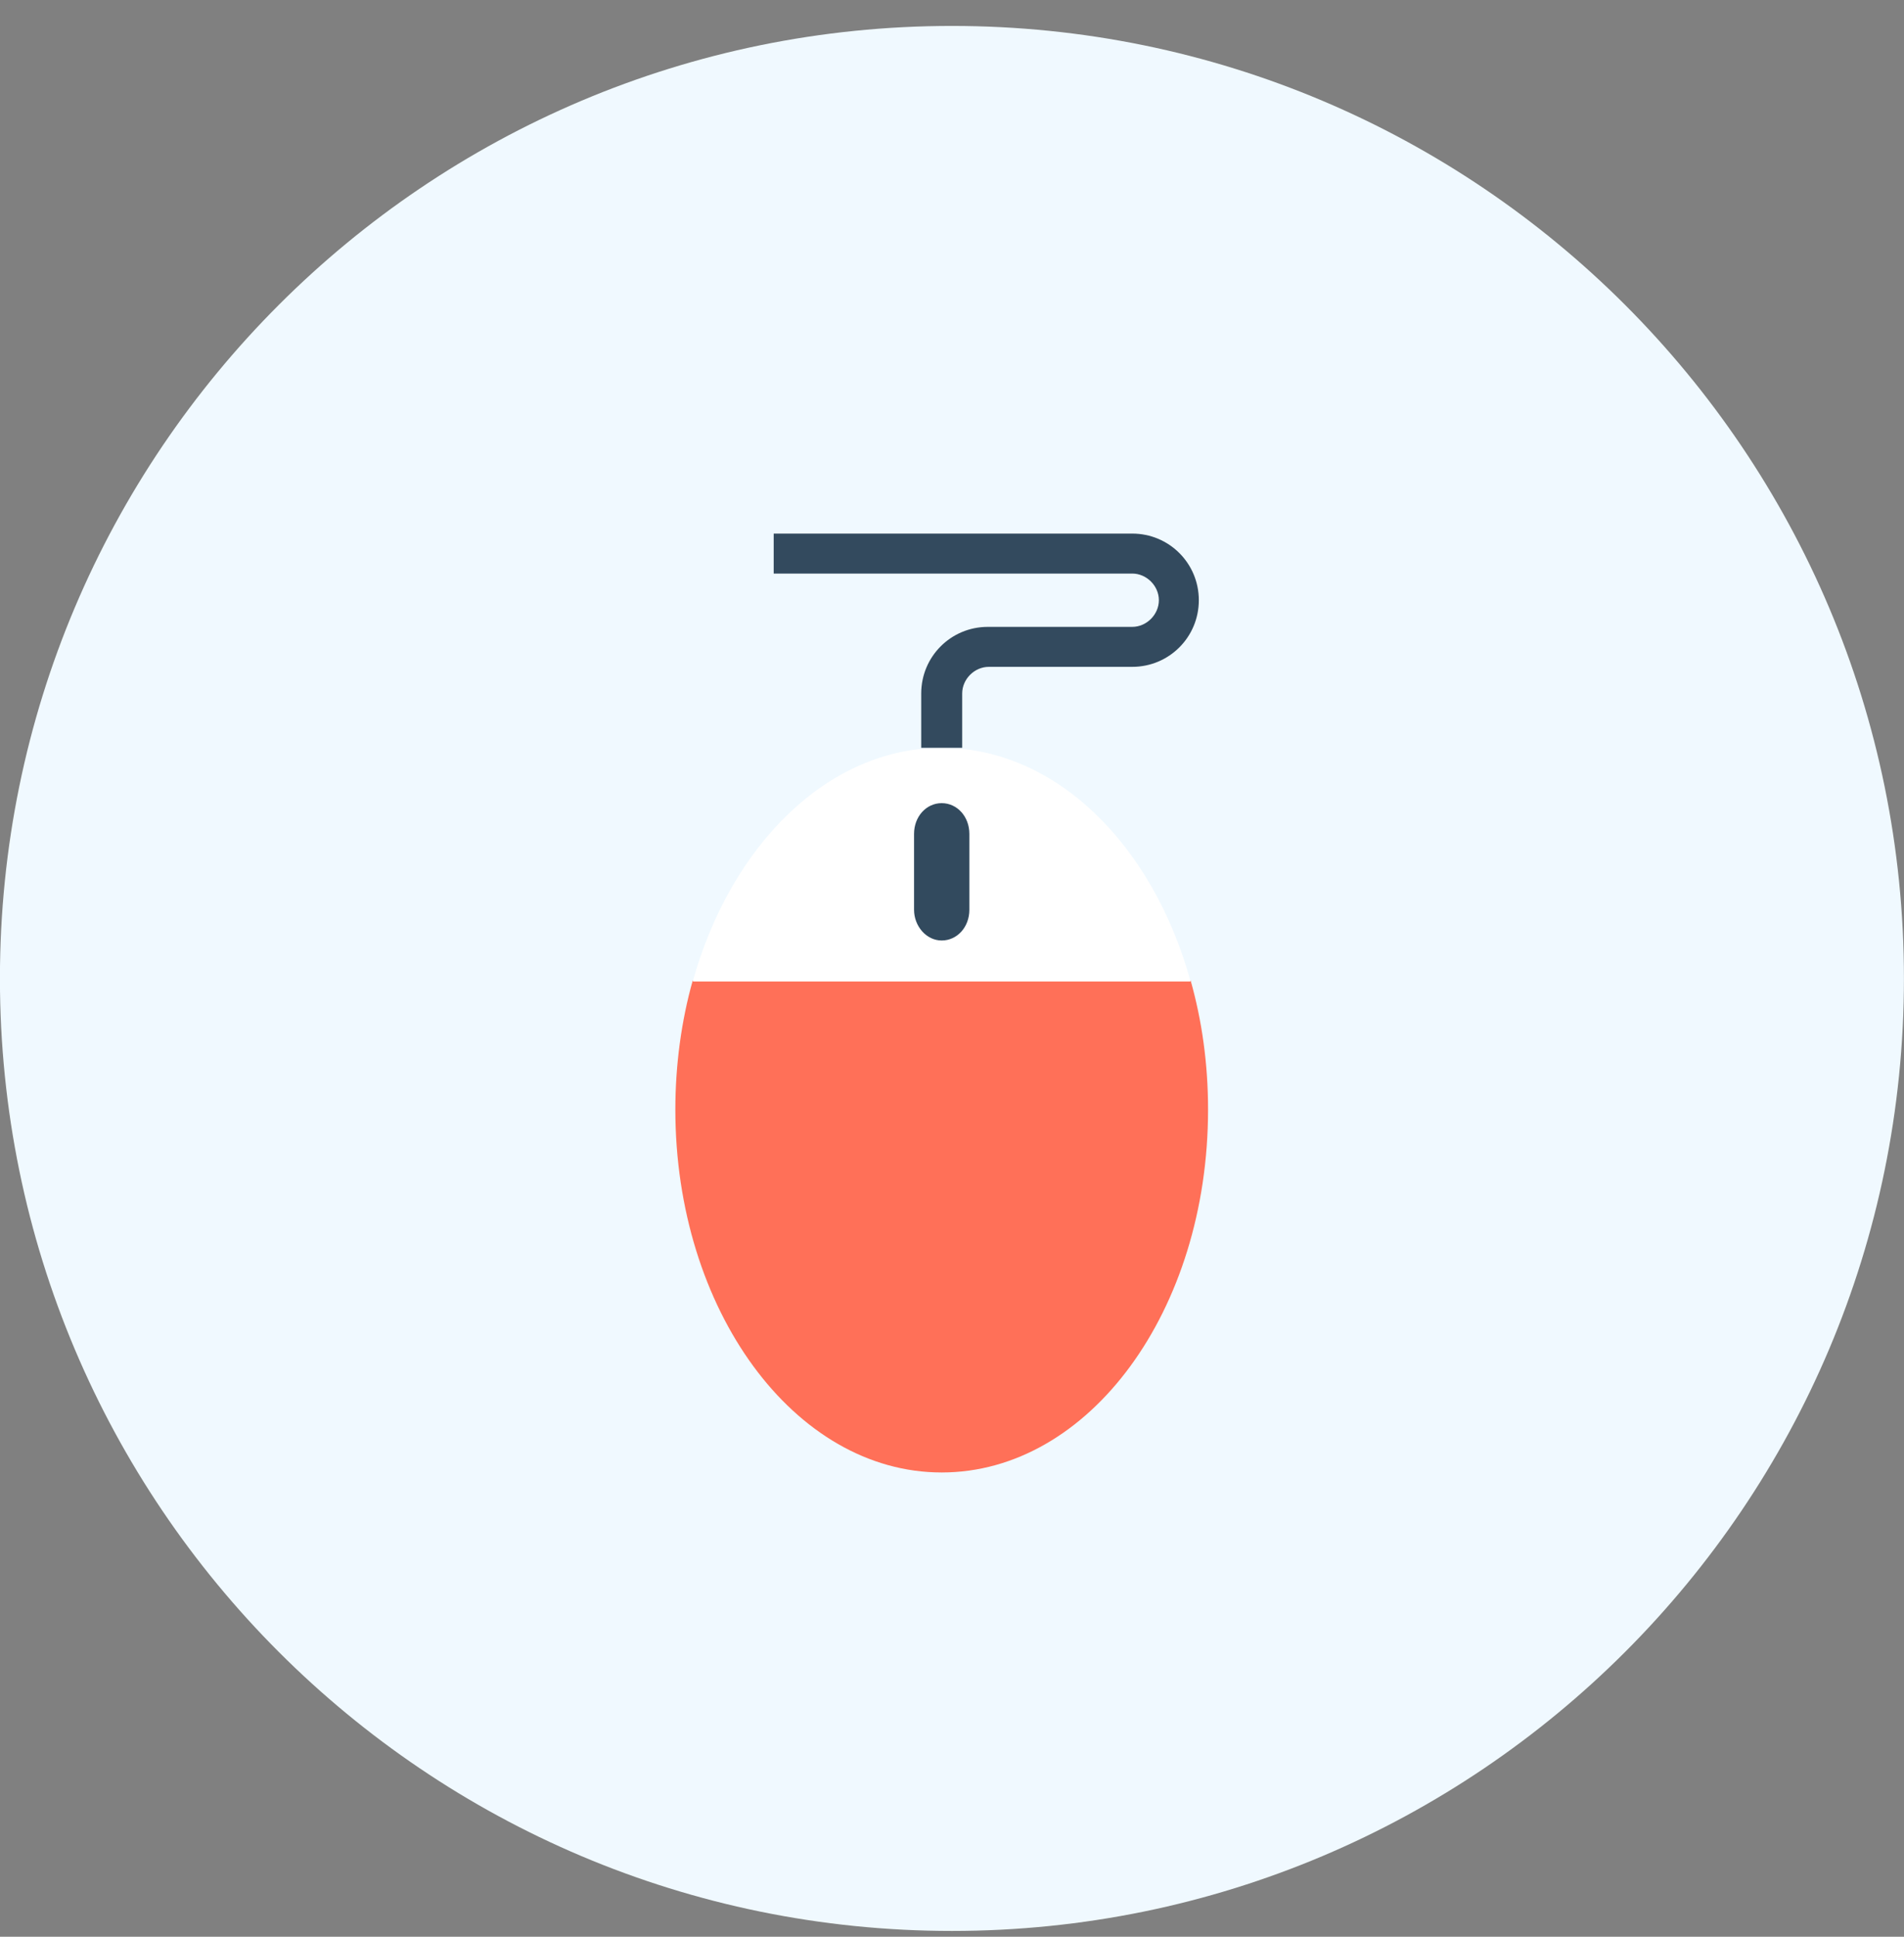
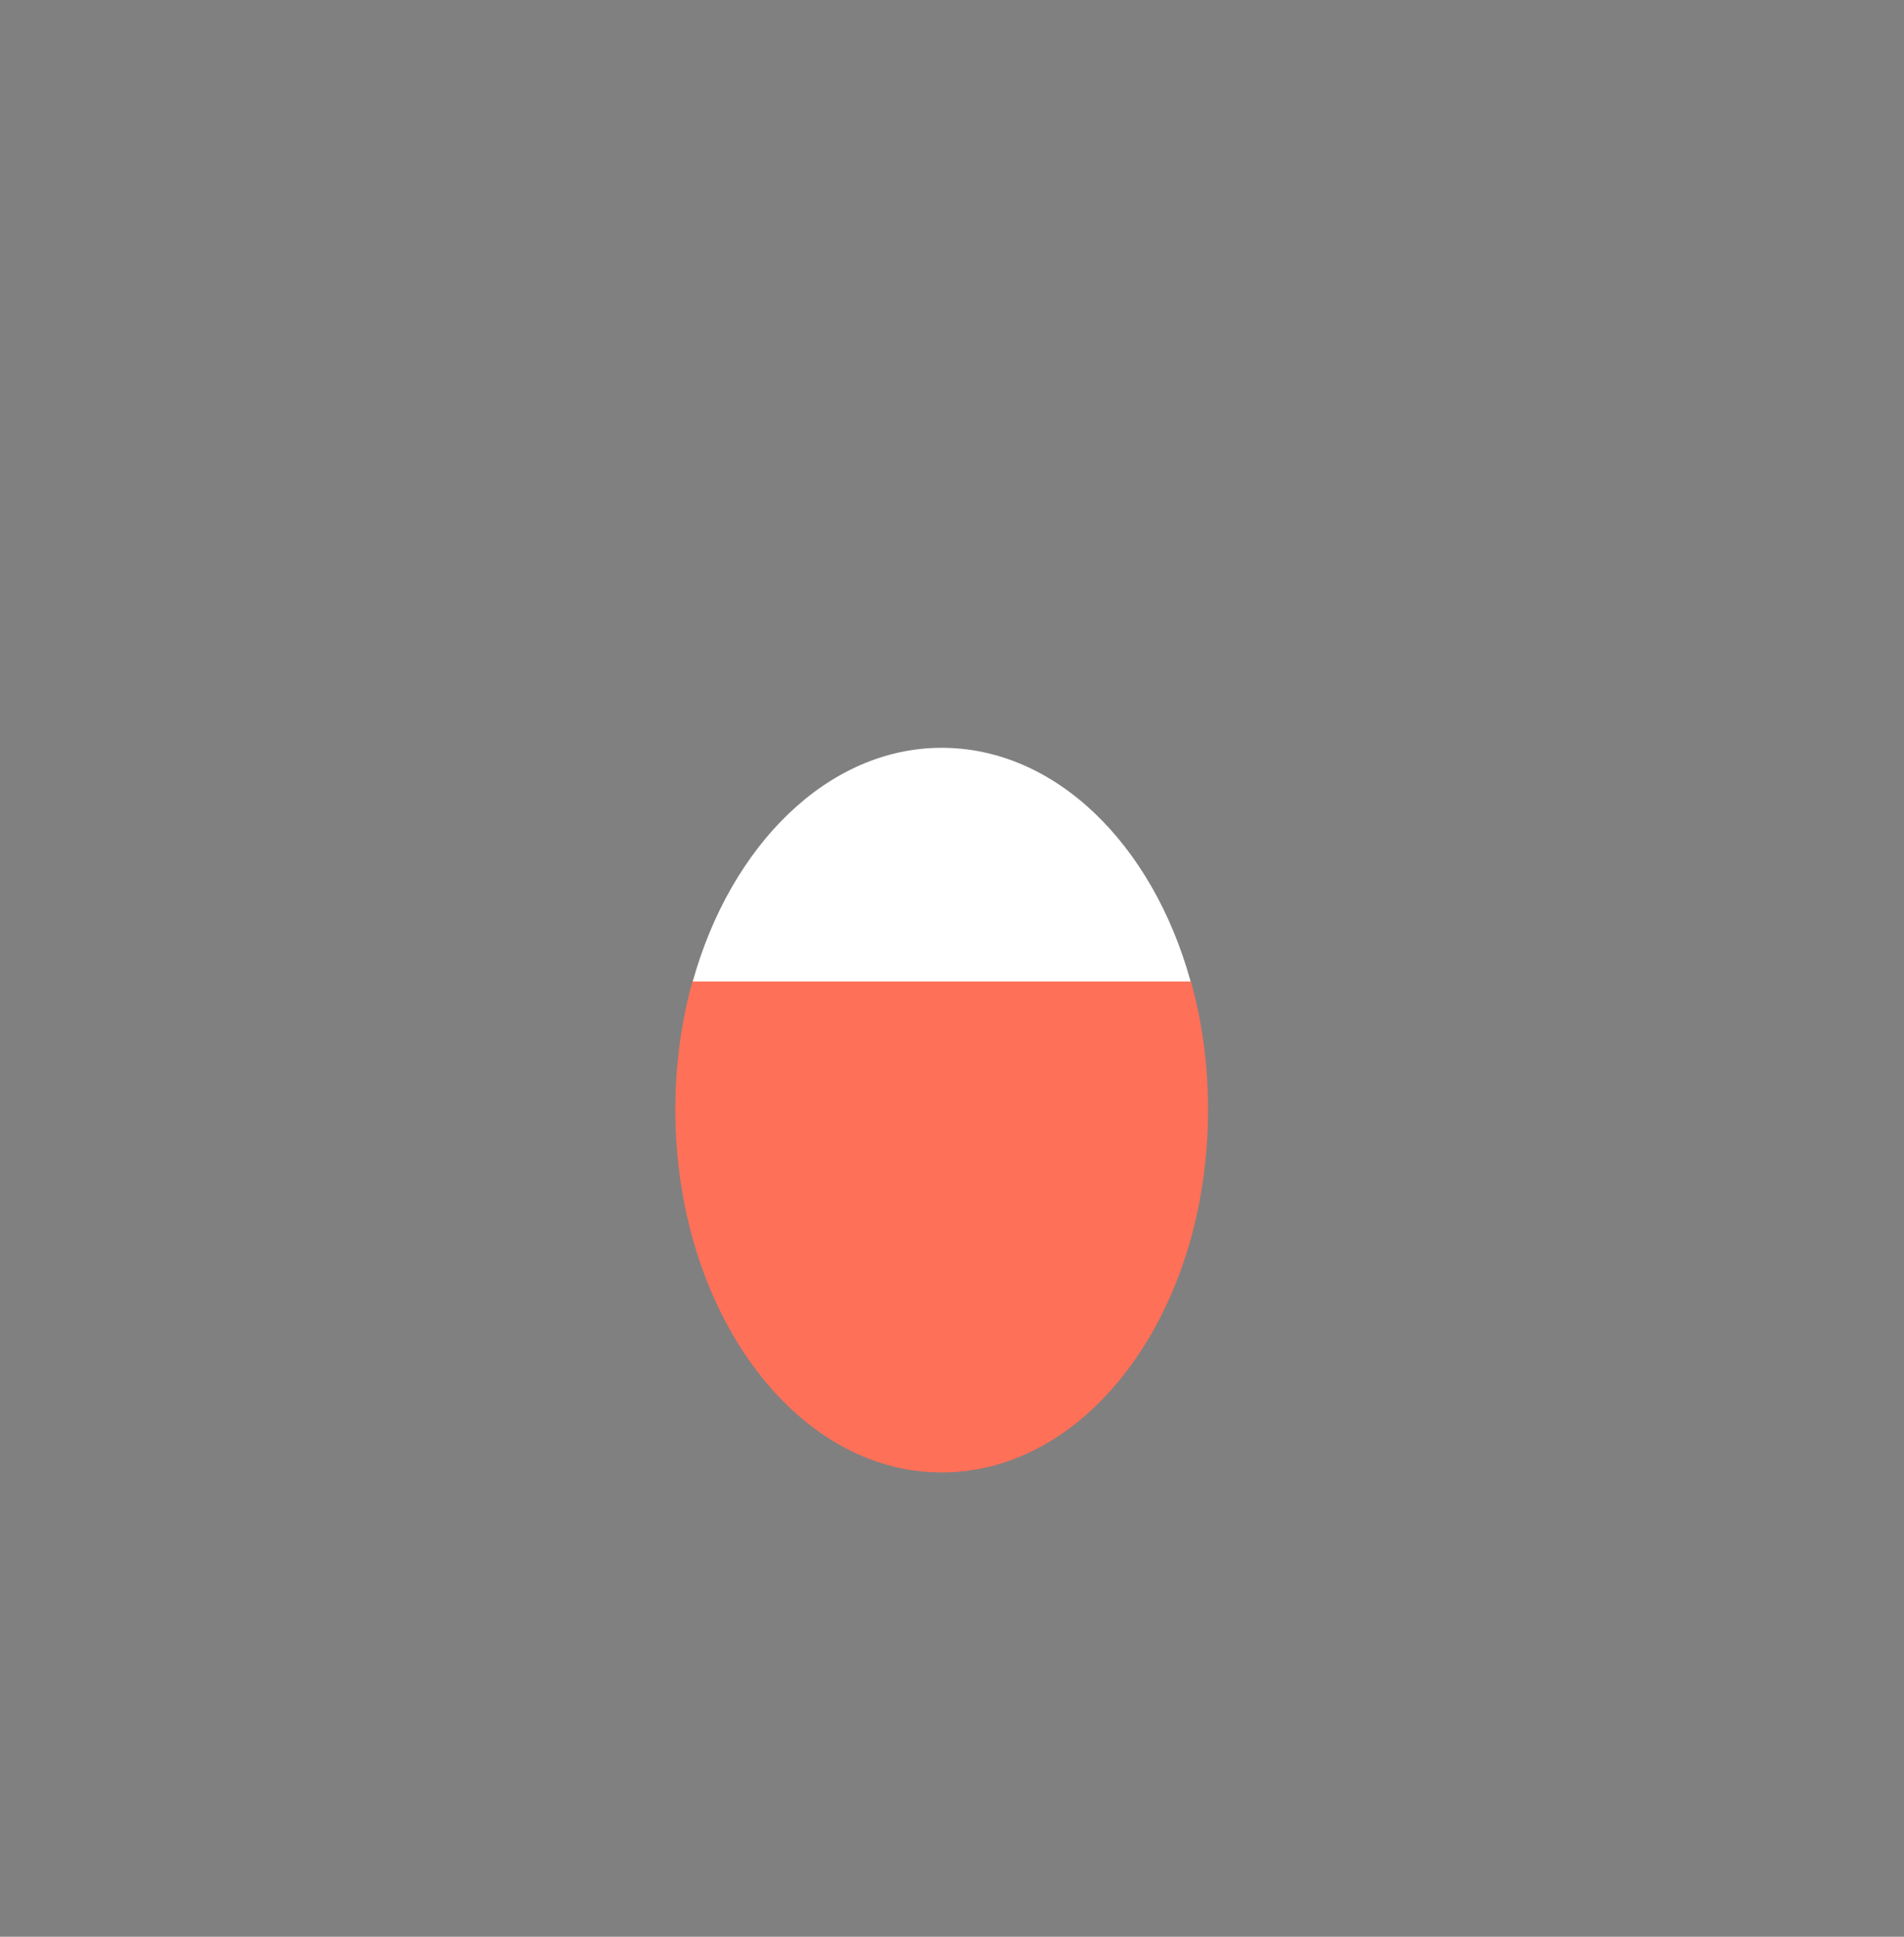
<svg xmlns="http://www.w3.org/2000/svg" width="60" height="61" viewBox="0 0 60 61" fill="none">
  <rect x="0" y="0" width="60" height="61" fill="#808080" stroke="none" />
  <g clip-path="url(#clip0_3_3449)">
-     <path d="M29.998 60.817C46.567 60.817 59.998 47.385 59.998 30.817C59.998 14.248 46.567 0.817 29.998 0.817C13.43 0.817 -0.002 14.248 -0.002 30.817C-0.002 47.385 13.43 60.817 29.998 60.817Z" fill="#F0F9FF" />
    <path d="M21.83 30.881C21.475 32.141 21.282 33.529 21.282 34.949C21.282 41.245 25.026 46.377 29.675 46.377C34.324 46.377 38.069 41.277 38.069 34.949C38.069 33.496 37.875 32.141 37.52 30.881H21.83Z" fill="#FF7058" />
    <path d="M29.675 23.553C26.092 23.553 23.025 26.62 21.83 30.914H37.52C36.326 26.588 33.259 23.553 29.675 23.553Z" fill="white" />
-     <path d="M29.675 25.296C29.191 25.296 28.804 25.716 28.804 26.265V28.654C28.804 29.17 29.191 29.622 29.675 29.622C30.16 29.622 30.547 29.203 30.547 28.654V26.265C30.547 25.716 30.16 25.296 29.675 25.296Z" fill="#324A5E" />
-     <path d="M30.289 23.553H29.03V21.842C29.03 20.68 29.966 19.744 31.128 19.744H35.68C36.132 19.744 36.519 19.356 36.519 18.904C36.519 18.452 36.132 18.065 35.68 18.065H24.381V16.806H35.68C36.842 16.806 37.778 17.742 37.778 18.904C37.778 20.067 36.842 21.003 35.68 21.003H31.16C30.708 21.003 30.321 21.39 30.321 21.842V23.553H30.289Z" fill="#334A5E" />
  </g>
  <defs>
    <clipPath id="clip0_3_3449">
      <rect width="60" height="60" fill="white" transform="translate(0 0.817)" />
    </clipPath>
  </defs>
</svg>